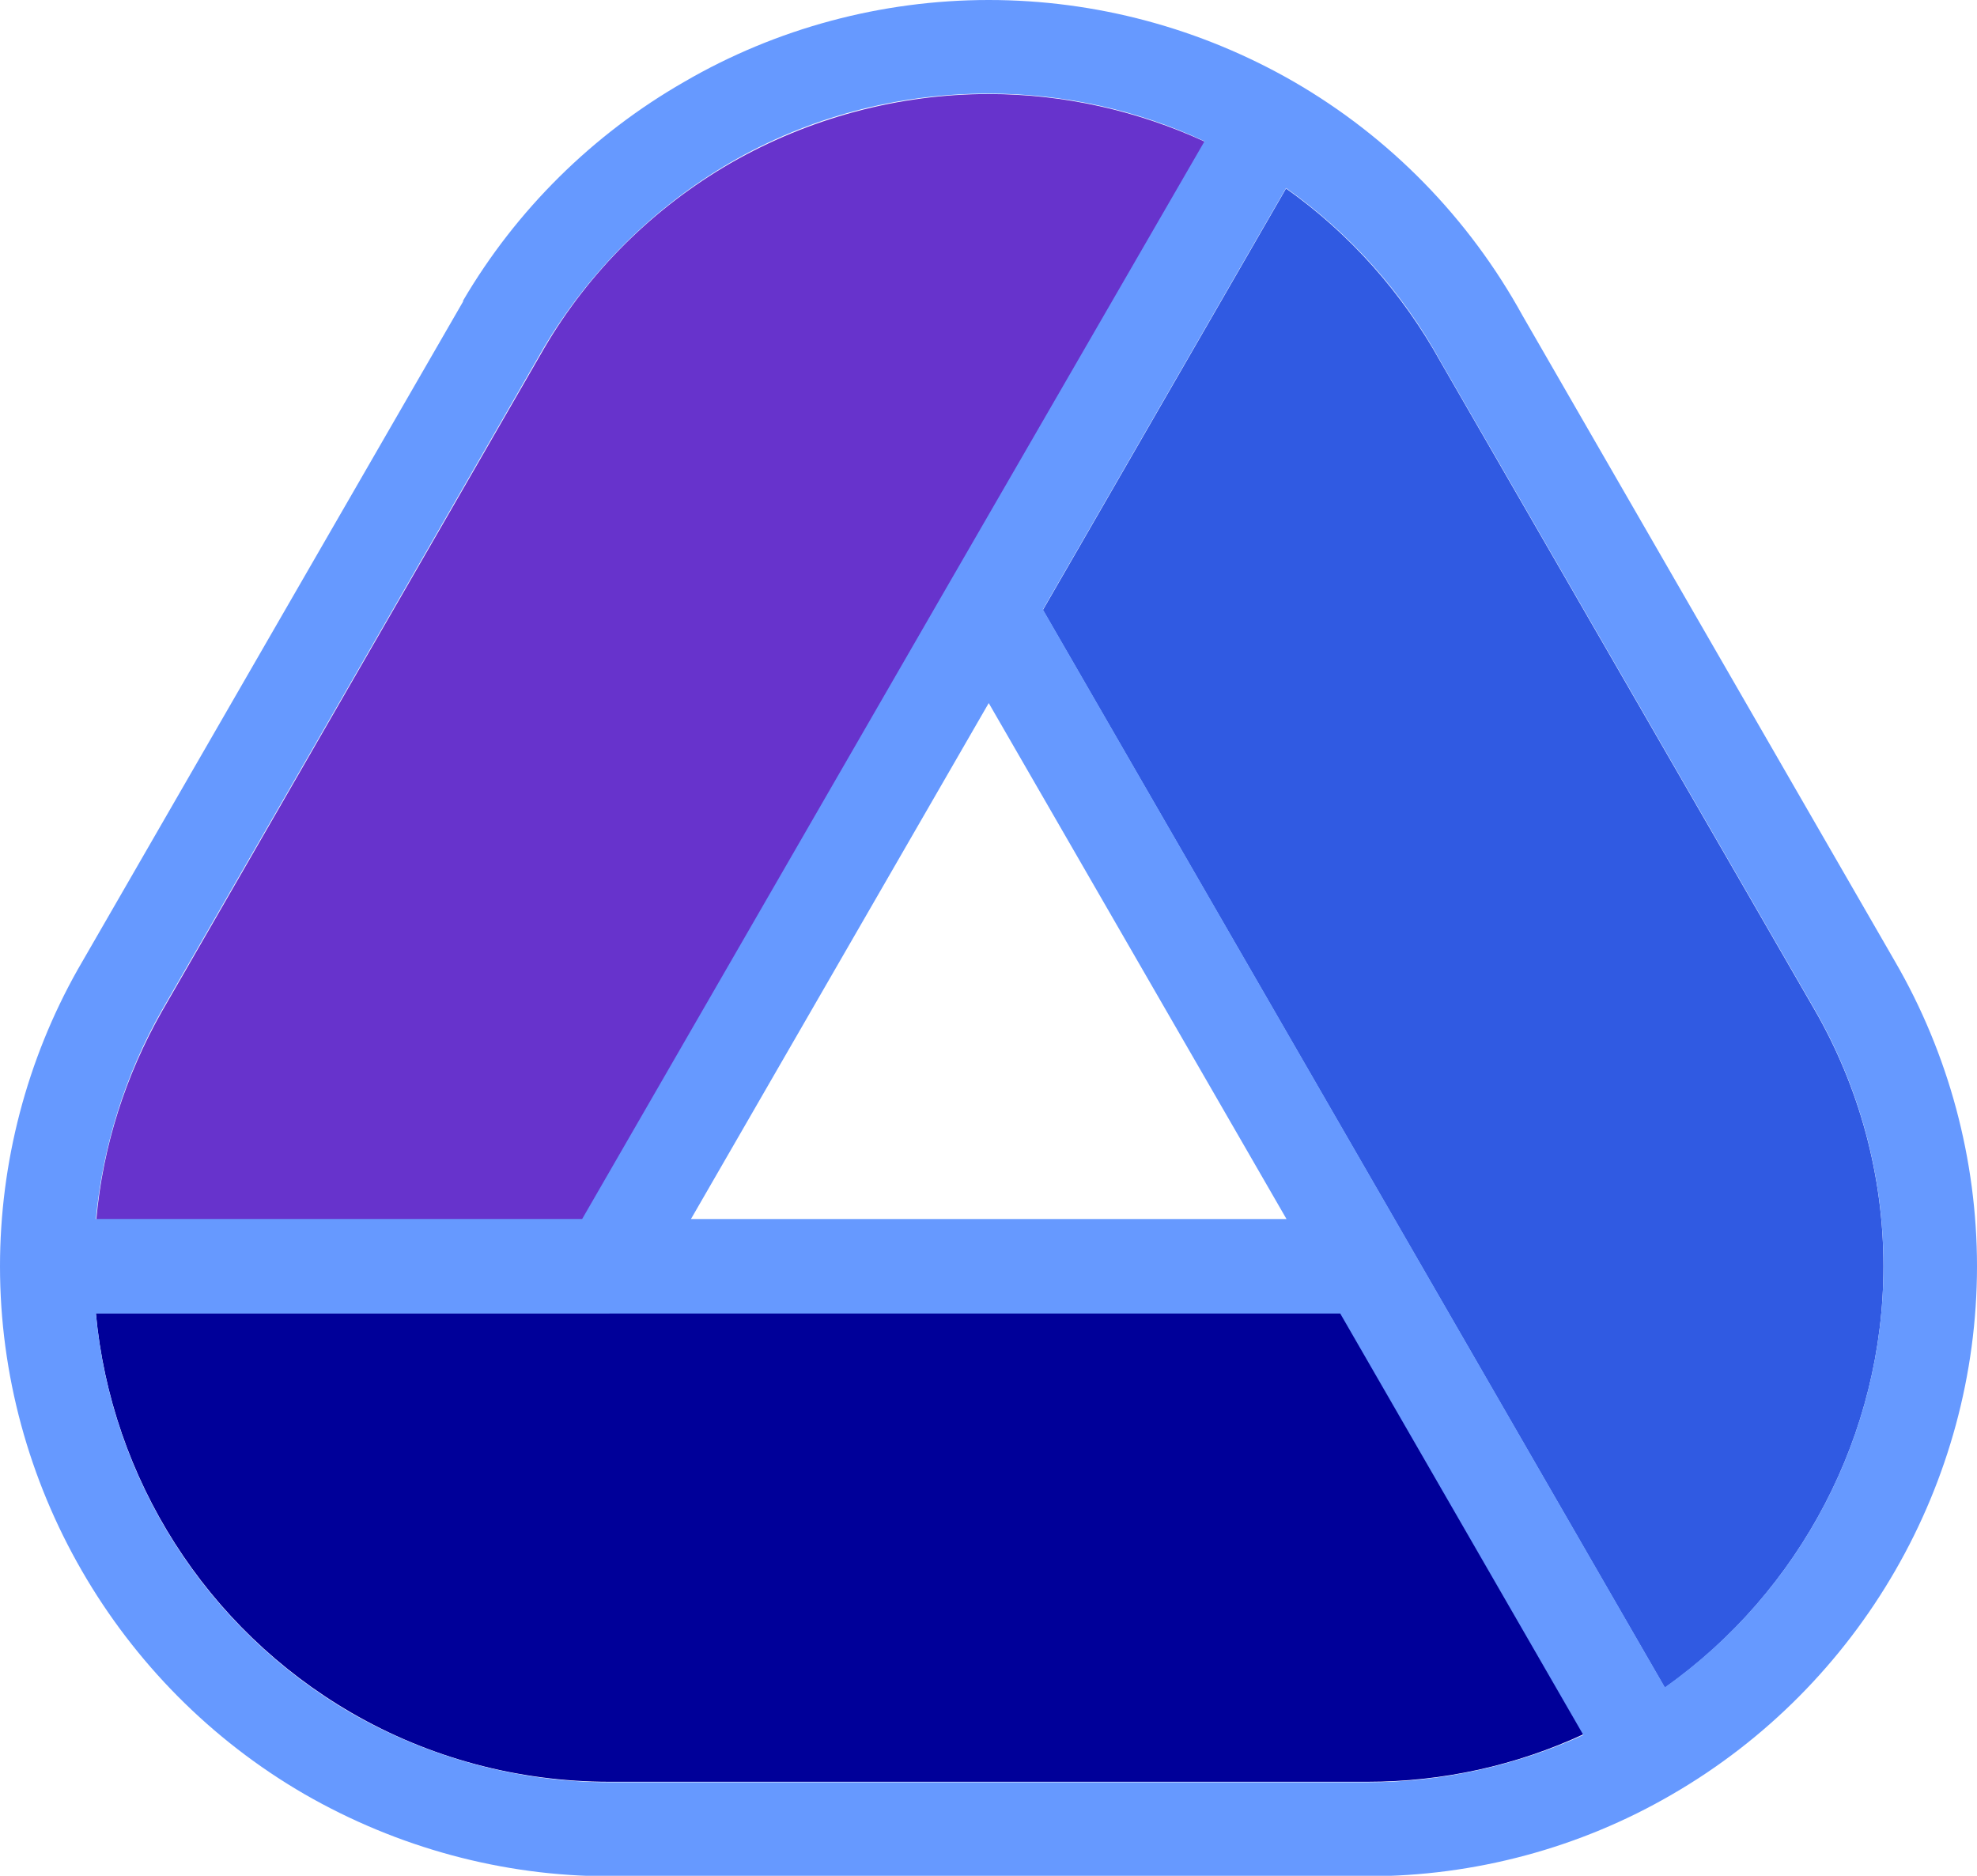
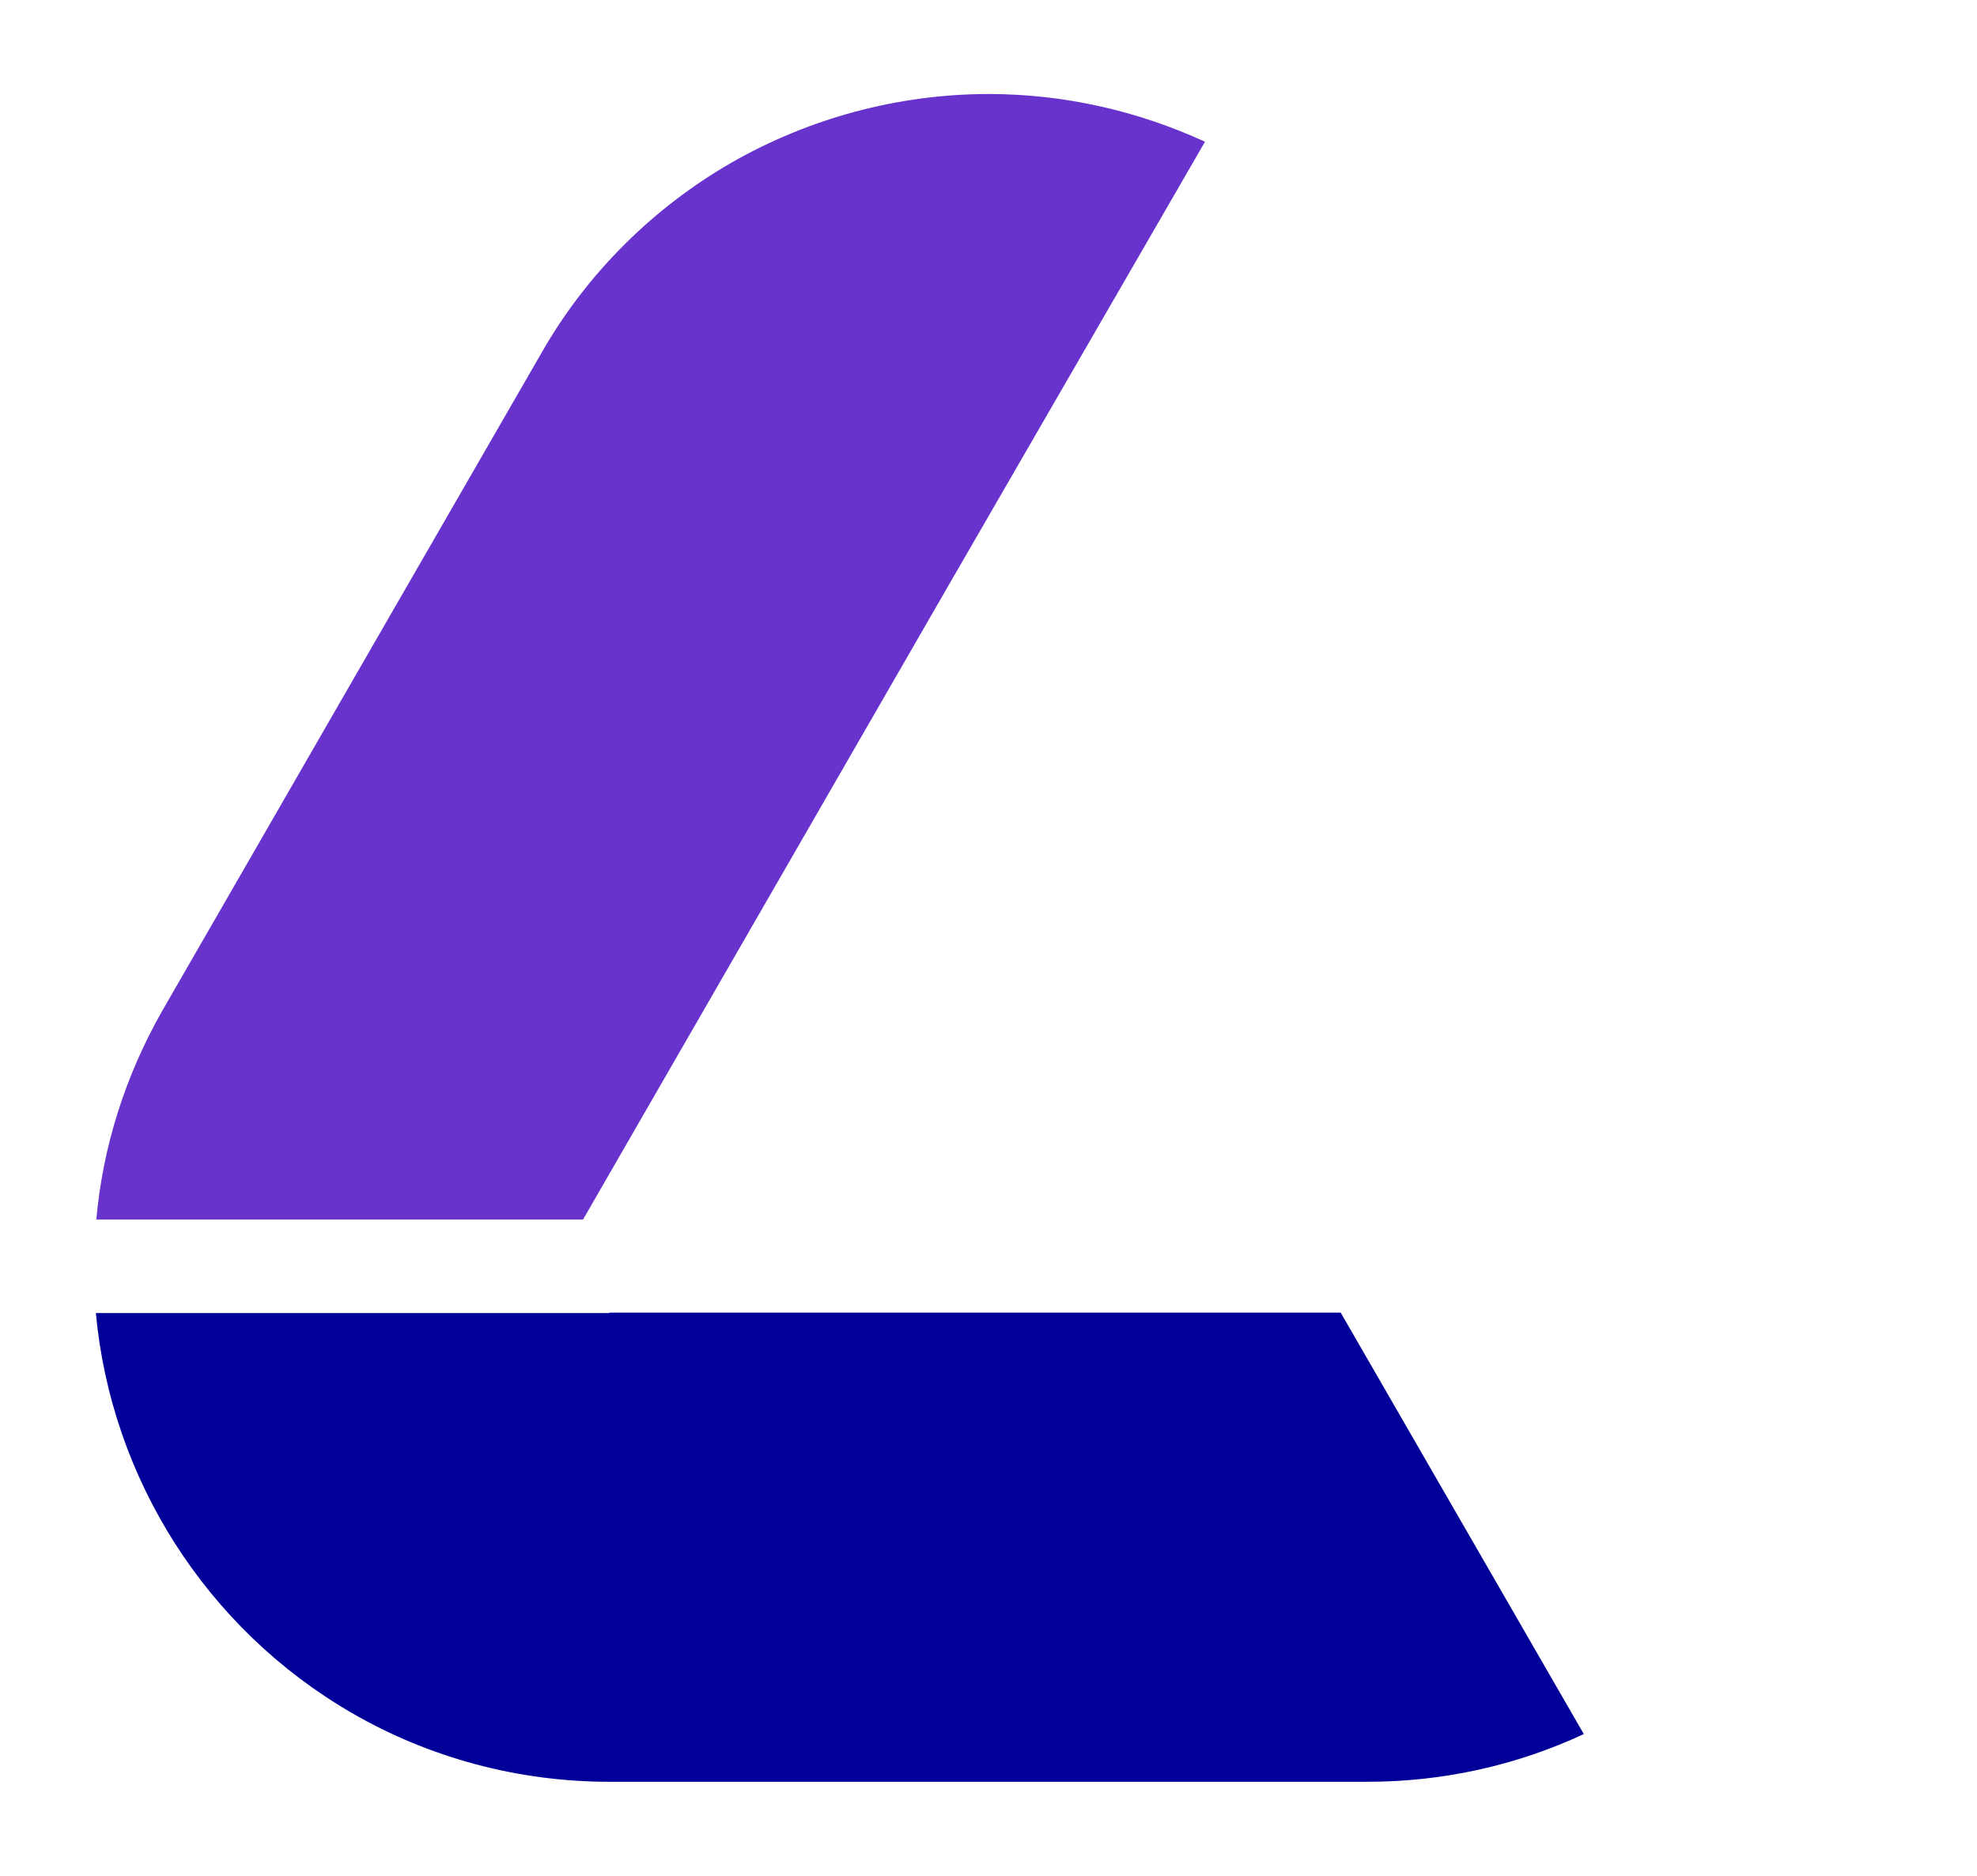
<svg xmlns="http://www.w3.org/2000/svg" version="1.1" id="Capa_1" x="0px" y="0px" viewBox="0 0 426.9 405" style="enable-background:new 0 0 426.9 405;" xml:space="preserve">
  <style type="text/css">
	.st0{fill:none;}
	.st1{fill:#305AE2;}
	.st2{fill:#6733CC;}
	.st3{fill:#000099;}
	.st4{fill:#6699FF;}
</style>
-   <polygon class="st0" points="149.2,263.2 277.8,263.2 213.5,151.9 " />
-   <path class="st1" d="M391.7,217.8C391.7,217.8,391.7,217.8,391.7,217.8L311.1,78.2c-8.3-15-19.7-27.8-33.4-37.5l-52.5,91l78.9,136.7  c0,0,0,0,0,0l55.4,96c29.3-20.8,47.2-54.8,47.2-91C406.7,253.9,401.5,234.7,391.7,217.8z" />
  <path class="st2" d="M204.7,126.6l55.5-96c-14.6-6.7-30.5-10.3-46.7-10.3c-19.5,0-38.8,5.2-55.7,14.9c-16.6,9.6-30.6,23.4-40.3,40  c0,0-82.3,142.7-82.5,143.1c-7.9,13.9-12.8,29.2-14.2,45h105.1L204.7,126.6z" />
  <path class="st3" d="M131.6,283.5H20.7c3.3,35.7,23.8,68.1,55.2,86.3c16.9,9.8,36.1,14.9,55.7,14.9h163.7c16.2,0,32.1-3.5,46.7-10.3  l-52.5-91H131.6z" />
-   <path class="st4" d="M409.2,207.6L328.8,68.2c-11.6-21.1-28.7-38.6-49.5-50.6c0,0,0,0,0,0C259.3,6.1,236.6,0,213.5,0  c-23.1,0-45.9,6.1-65.8,17.7C128,29,111.5,45.3,100,64.9c0,0,0,0,0,0.1c0,0,0,0,0,0.1c0,0-83,143.8-83.2,144.2  C5.8,228.8,0,251,0,273.4c0,46.8,25.2,90.5,65.8,114c20,11.5,42.7,17.7,65.8,17.7h163.7c23.1,0,45.9-6.1,65.8-17.7  c40.6-23.5,65.8-67.2,65.8-114C426.9,250.4,420.8,227.6,409.2,207.6z M359.5,364.3l-55.4-96c0,0,0,0,0,0l-78.9-136.7l52.5-91  c13.7,9.7,25.2,22.5,33.4,37.5l80.6,139.6c0,0,0,0,0,0c9.8,16.9,15,36.1,15,55.6C406.7,309.6,388.8,343.6,359.5,364.3z M295.3,384.8  H131.6c-19.5,0-38.8-5.2-55.7-14.9c-31.4-18.2-51.9-50.6-55.2-86.3h110.9h157.8l52.5,91C327.4,381.2,311.5,384.8,295.3,384.8z   M34.9,218.2c0.2-0.3,82.5-143.1,82.5-143.1c9.8-16.5,23.7-30.3,40.3-40c16.9-9.8,36.1-14.9,55.7-14.9c16.2,0,32.1,3.5,46.7,10.3  l-55.5,96l-78.9,136.7H20.7C22.2,247.5,27,232.1,34.9,218.2z M149.2,263.2l64.3-111.4l64.3,111.4H149.2z" />
</svg>